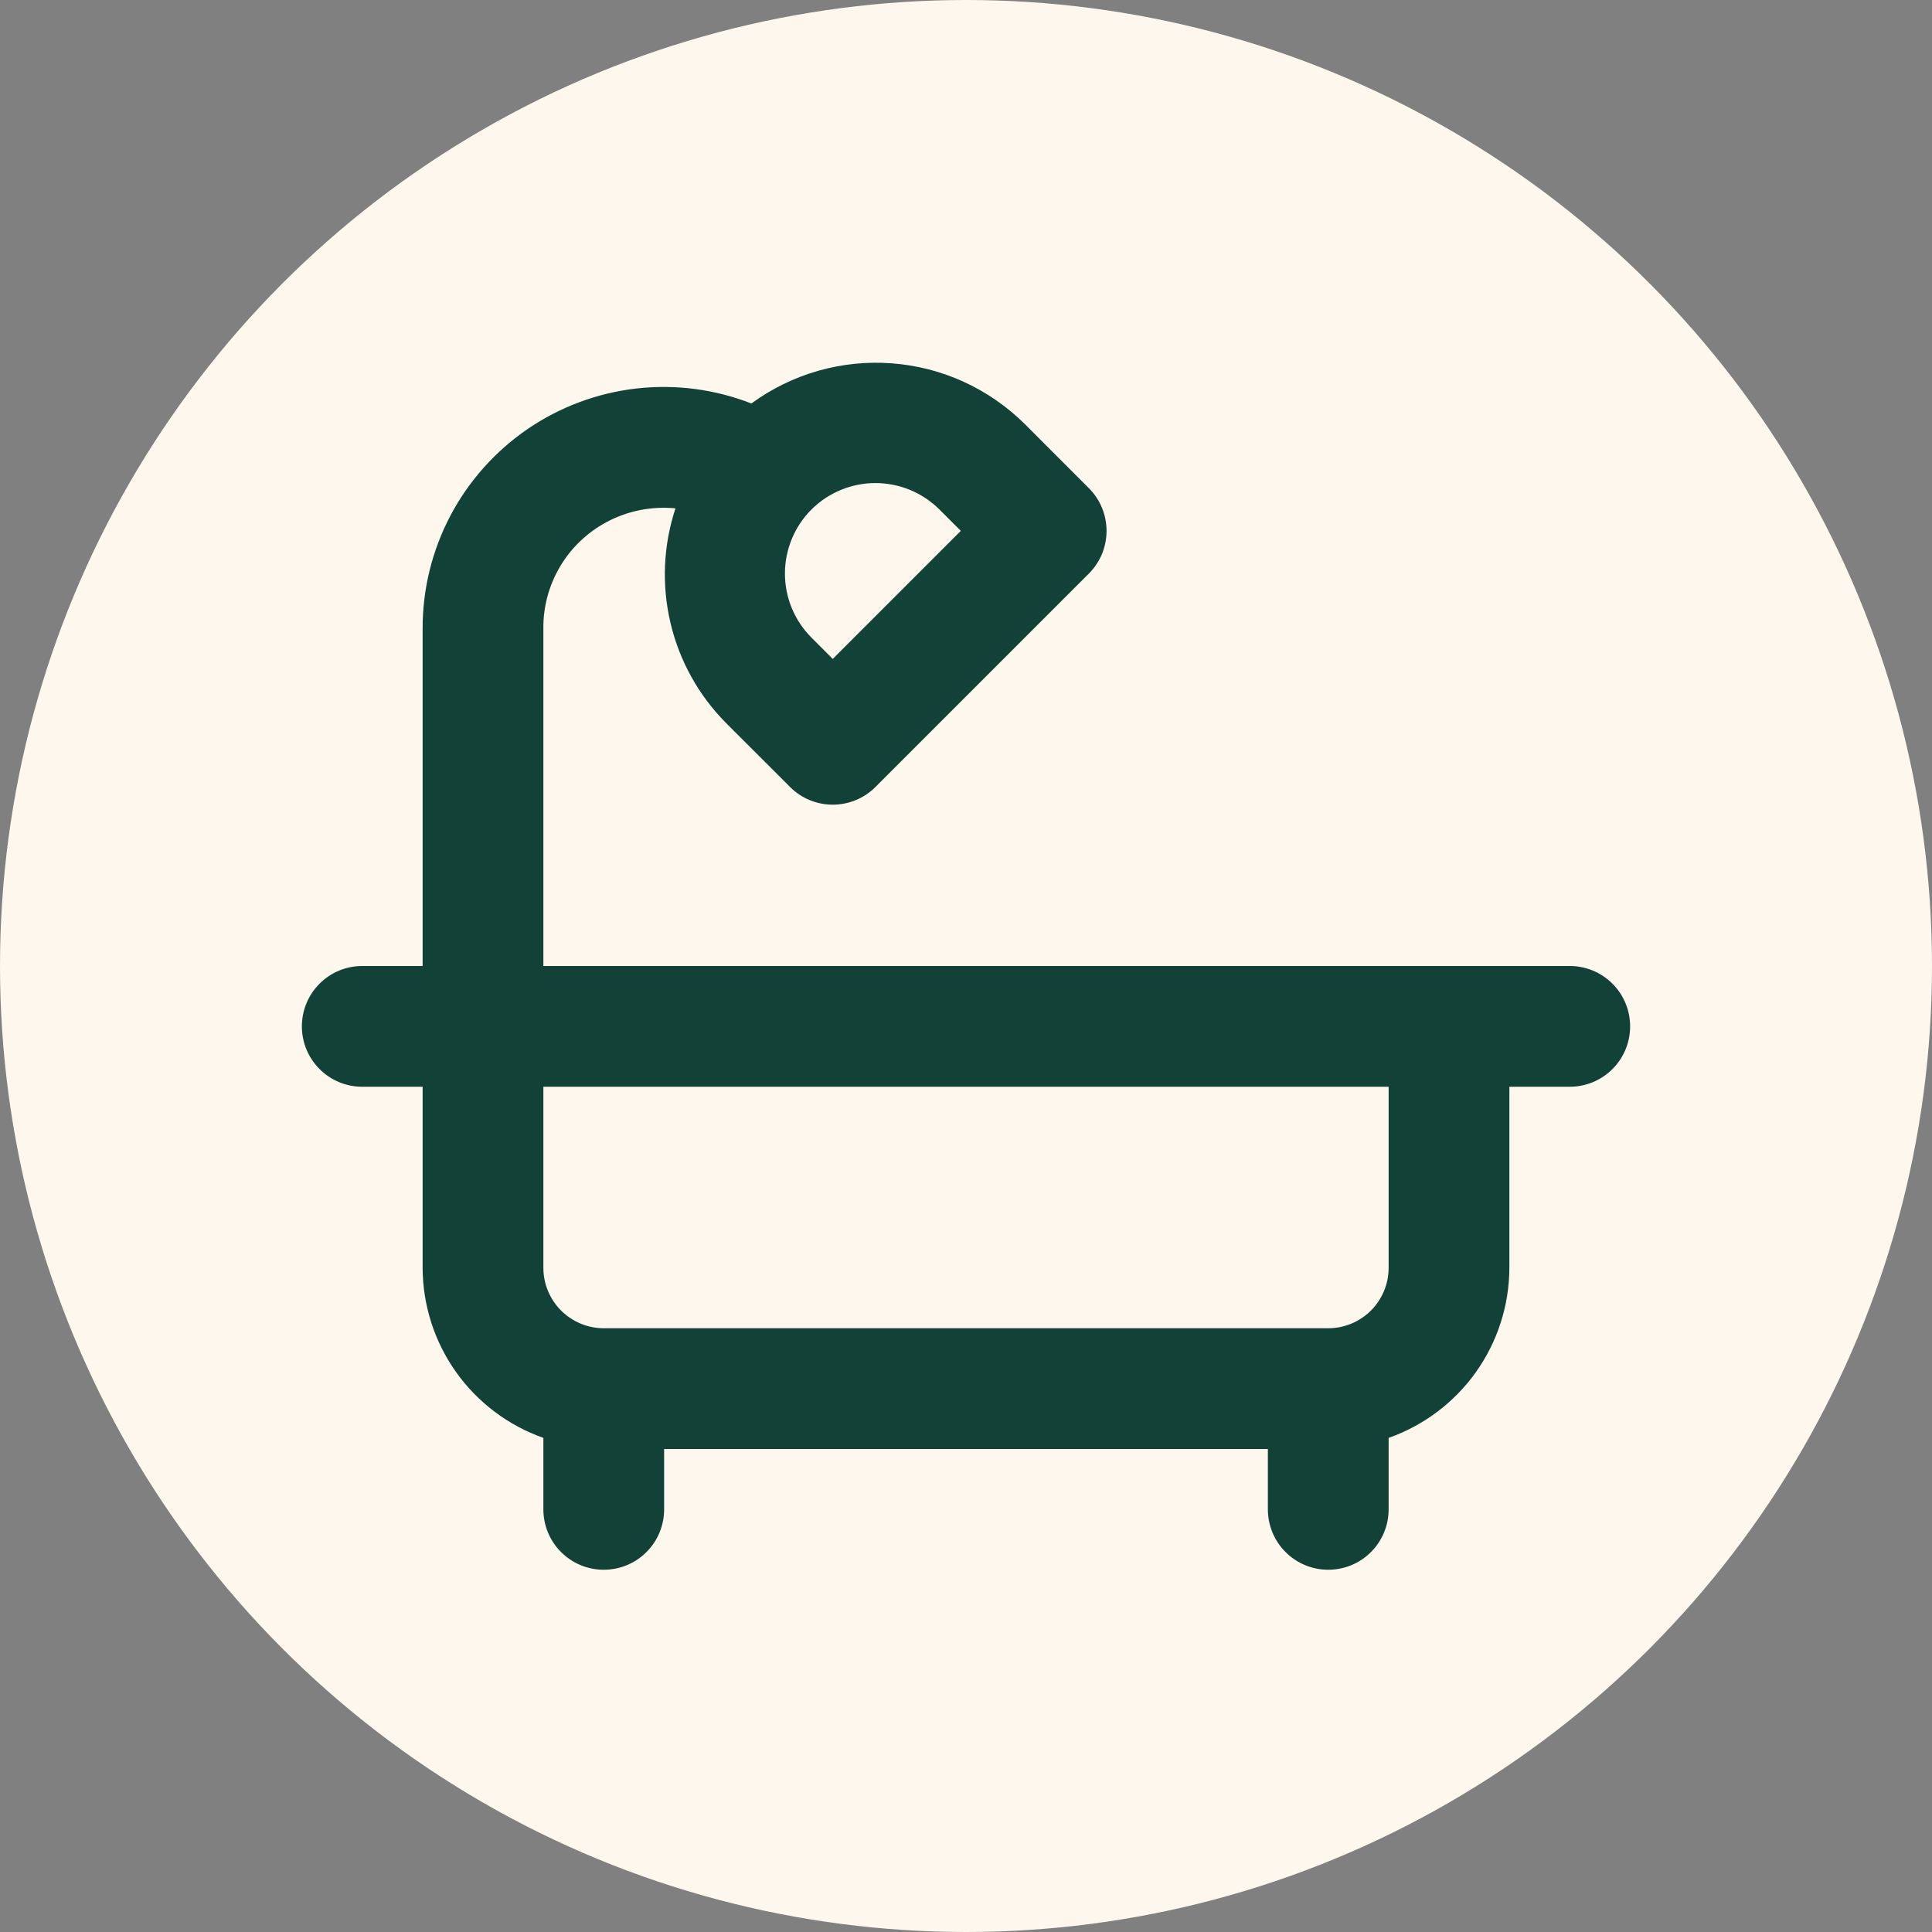
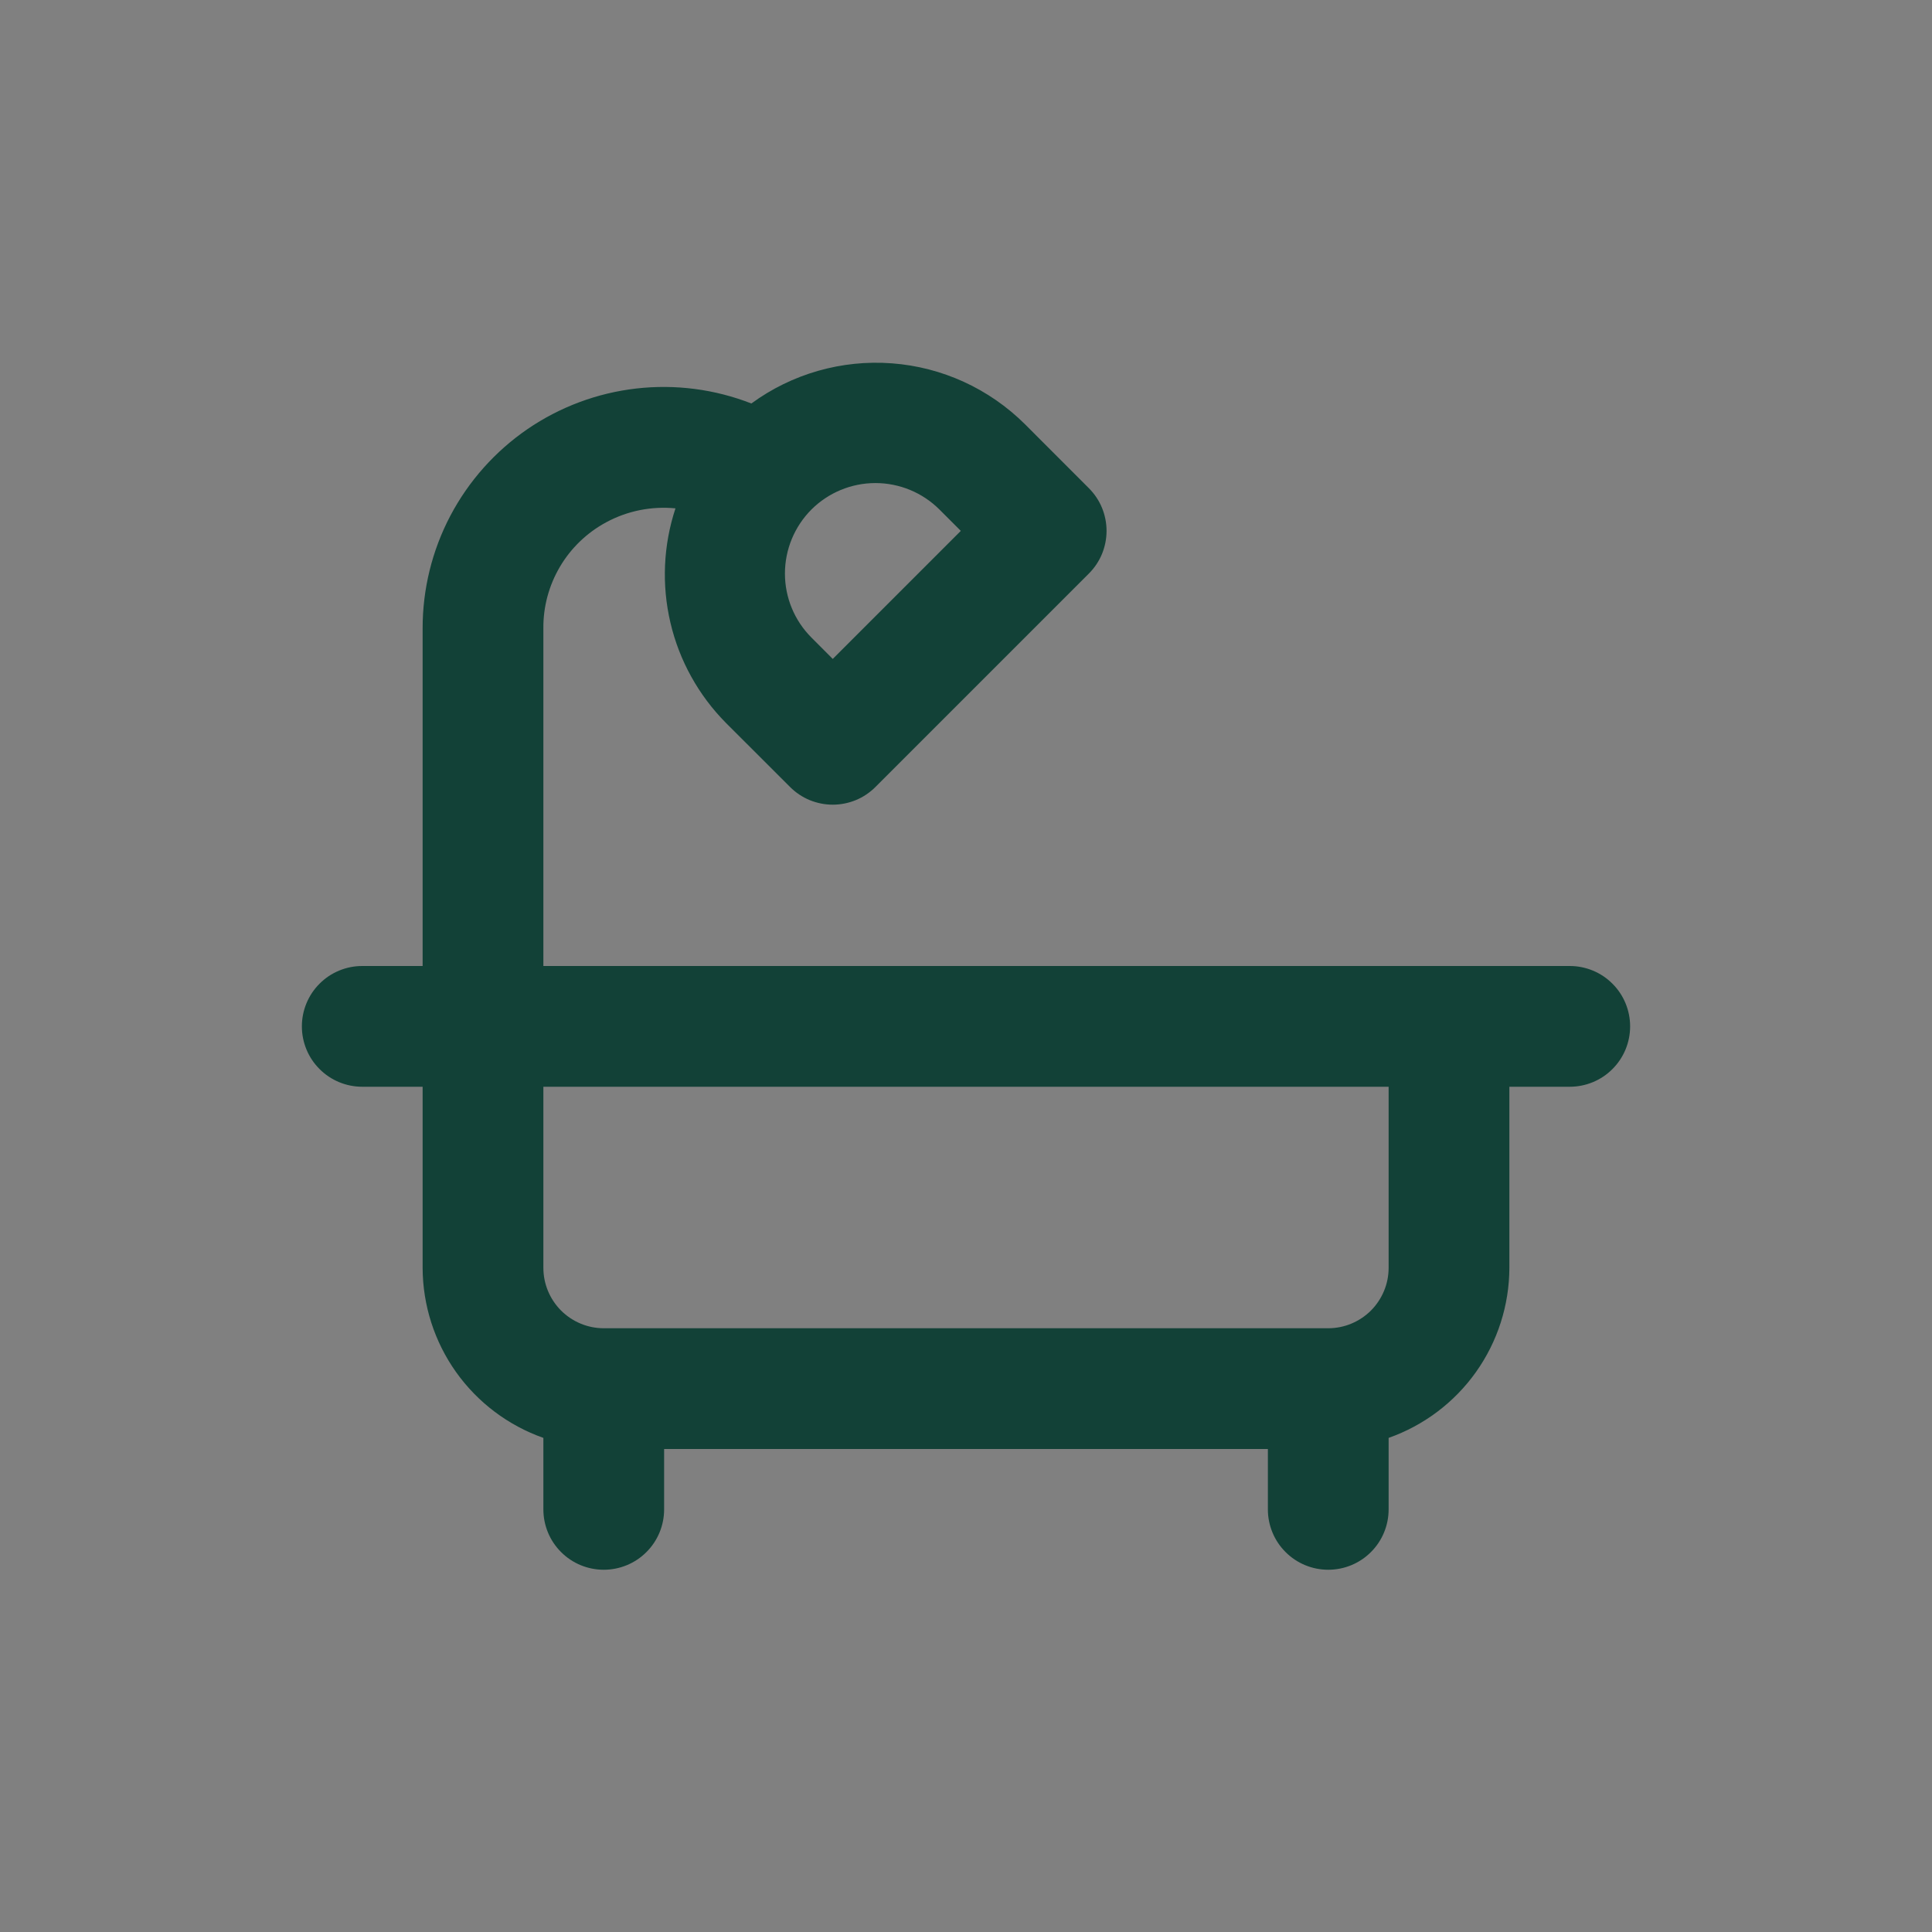
<svg xmlns="http://www.w3.org/2000/svg" width="32" height="32" viewBox="0 0 32 32" fill="none">
  <rect x="0" y="0" width="32" height="32" fill="#808080" stroke="none" />
-   <circle cx="16" cy="16" r="16" fill="#FDF7ED" />
  <path d="M26 16H9V10.41C8.996 10.05 9.092 9.696 9.275 9.386C9.458 9.076 9.723 8.822 10.04 8.651C10.391 8.461 10.791 8.381 11.188 8.42C10.986 9.032 10.957 9.688 11.105 10.316C11.252 10.943 11.571 11.517 12.025 11.975L13.086 13.035C13.179 13.128 13.289 13.202 13.41 13.252C13.532 13.302 13.662 13.328 13.793 13.328C13.924 13.328 14.054 13.302 14.176 13.252C14.297 13.202 14.407 13.128 14.5 13.035L18.035 9.5C18.128 9.407 18.202 9.297 18.252 9.176C18.302 9.054 18.328 8.924 18.328 8.793C18.328 8.662 18.302 8.532 18.252 8.41C18.202 8.289 18.128 8.179 18.035 8.086L16.975 7.025C16.384 6.438 15.604 6.08 14.773 6.018C13.943 5.955 13.117 6.191 12.445 6.683C11.839 6.446 11.185 6.361 10.538 6.435C9.892 6.509 9.274 6.74 8.737 7.107C8.201 7.475 7.762 7.968 7.459 8.543C7.156 9.119 6.999 9.76 7 10.41V16H6C5.735 16 5.48 16.105 5.293 16.293C5.105 16.48 5 16.735 5 17C5 17.265 5.105 17.52 5.293 17.707C5.48 17.895 5.735 18 6 18H7V21C7.002 21.618 7.195 22.221 7.553 22.725C7.911 23.229 8.417 23.61 9 23.816V25C9 25.265 9.105 25.52 9.293 25.707C9.48 25.895 9.735 26 10 26C10.265 26 10.52 25.895 10.707 25.707C10.895 25.52 11 25.265 11 25V24H21V25C21 25.265 21.105 25.52 21.293 25.707C21.48 25.895 21.735 26 22 26C22.265 26 22.52 25.895 22.707 25.707C22.895 25.52 23 25.265 23 25V23.816C23.583 23.61 24.089 23.229 24.447 22.725C24.805 22.221 24.998 21.618 25 21V18H26C26.265 18 26.52 17.895 26.707 17.707C26.895 17.52 27 17.265 27 17C27 16.735 26.895 16.48 26.707 16.293C26.52 16.105 26.265 16 26 16ZM13.44 8.439C13.721 8.159 14.102 8.001 14.5 8.001C14.898 8.001 15.279 8.159 15.56 8.439L15.914 8.793L13.793 10.914L13.44 10.56C13.159 10.279 13.001 9.898 13.001 9.5C13.001 9.102 13.159 8.721 13.44 8.439ZM23 21C23 21.265 22.894 21.519 22.707 21.707C22.519 21.894 22.265 22 22 22H10C9.735 22 9.481 21.894 9.293 21.707C9.106 21.519 9 21.265 9 21V18H23V21Z" fill="#124137" />
</svg>